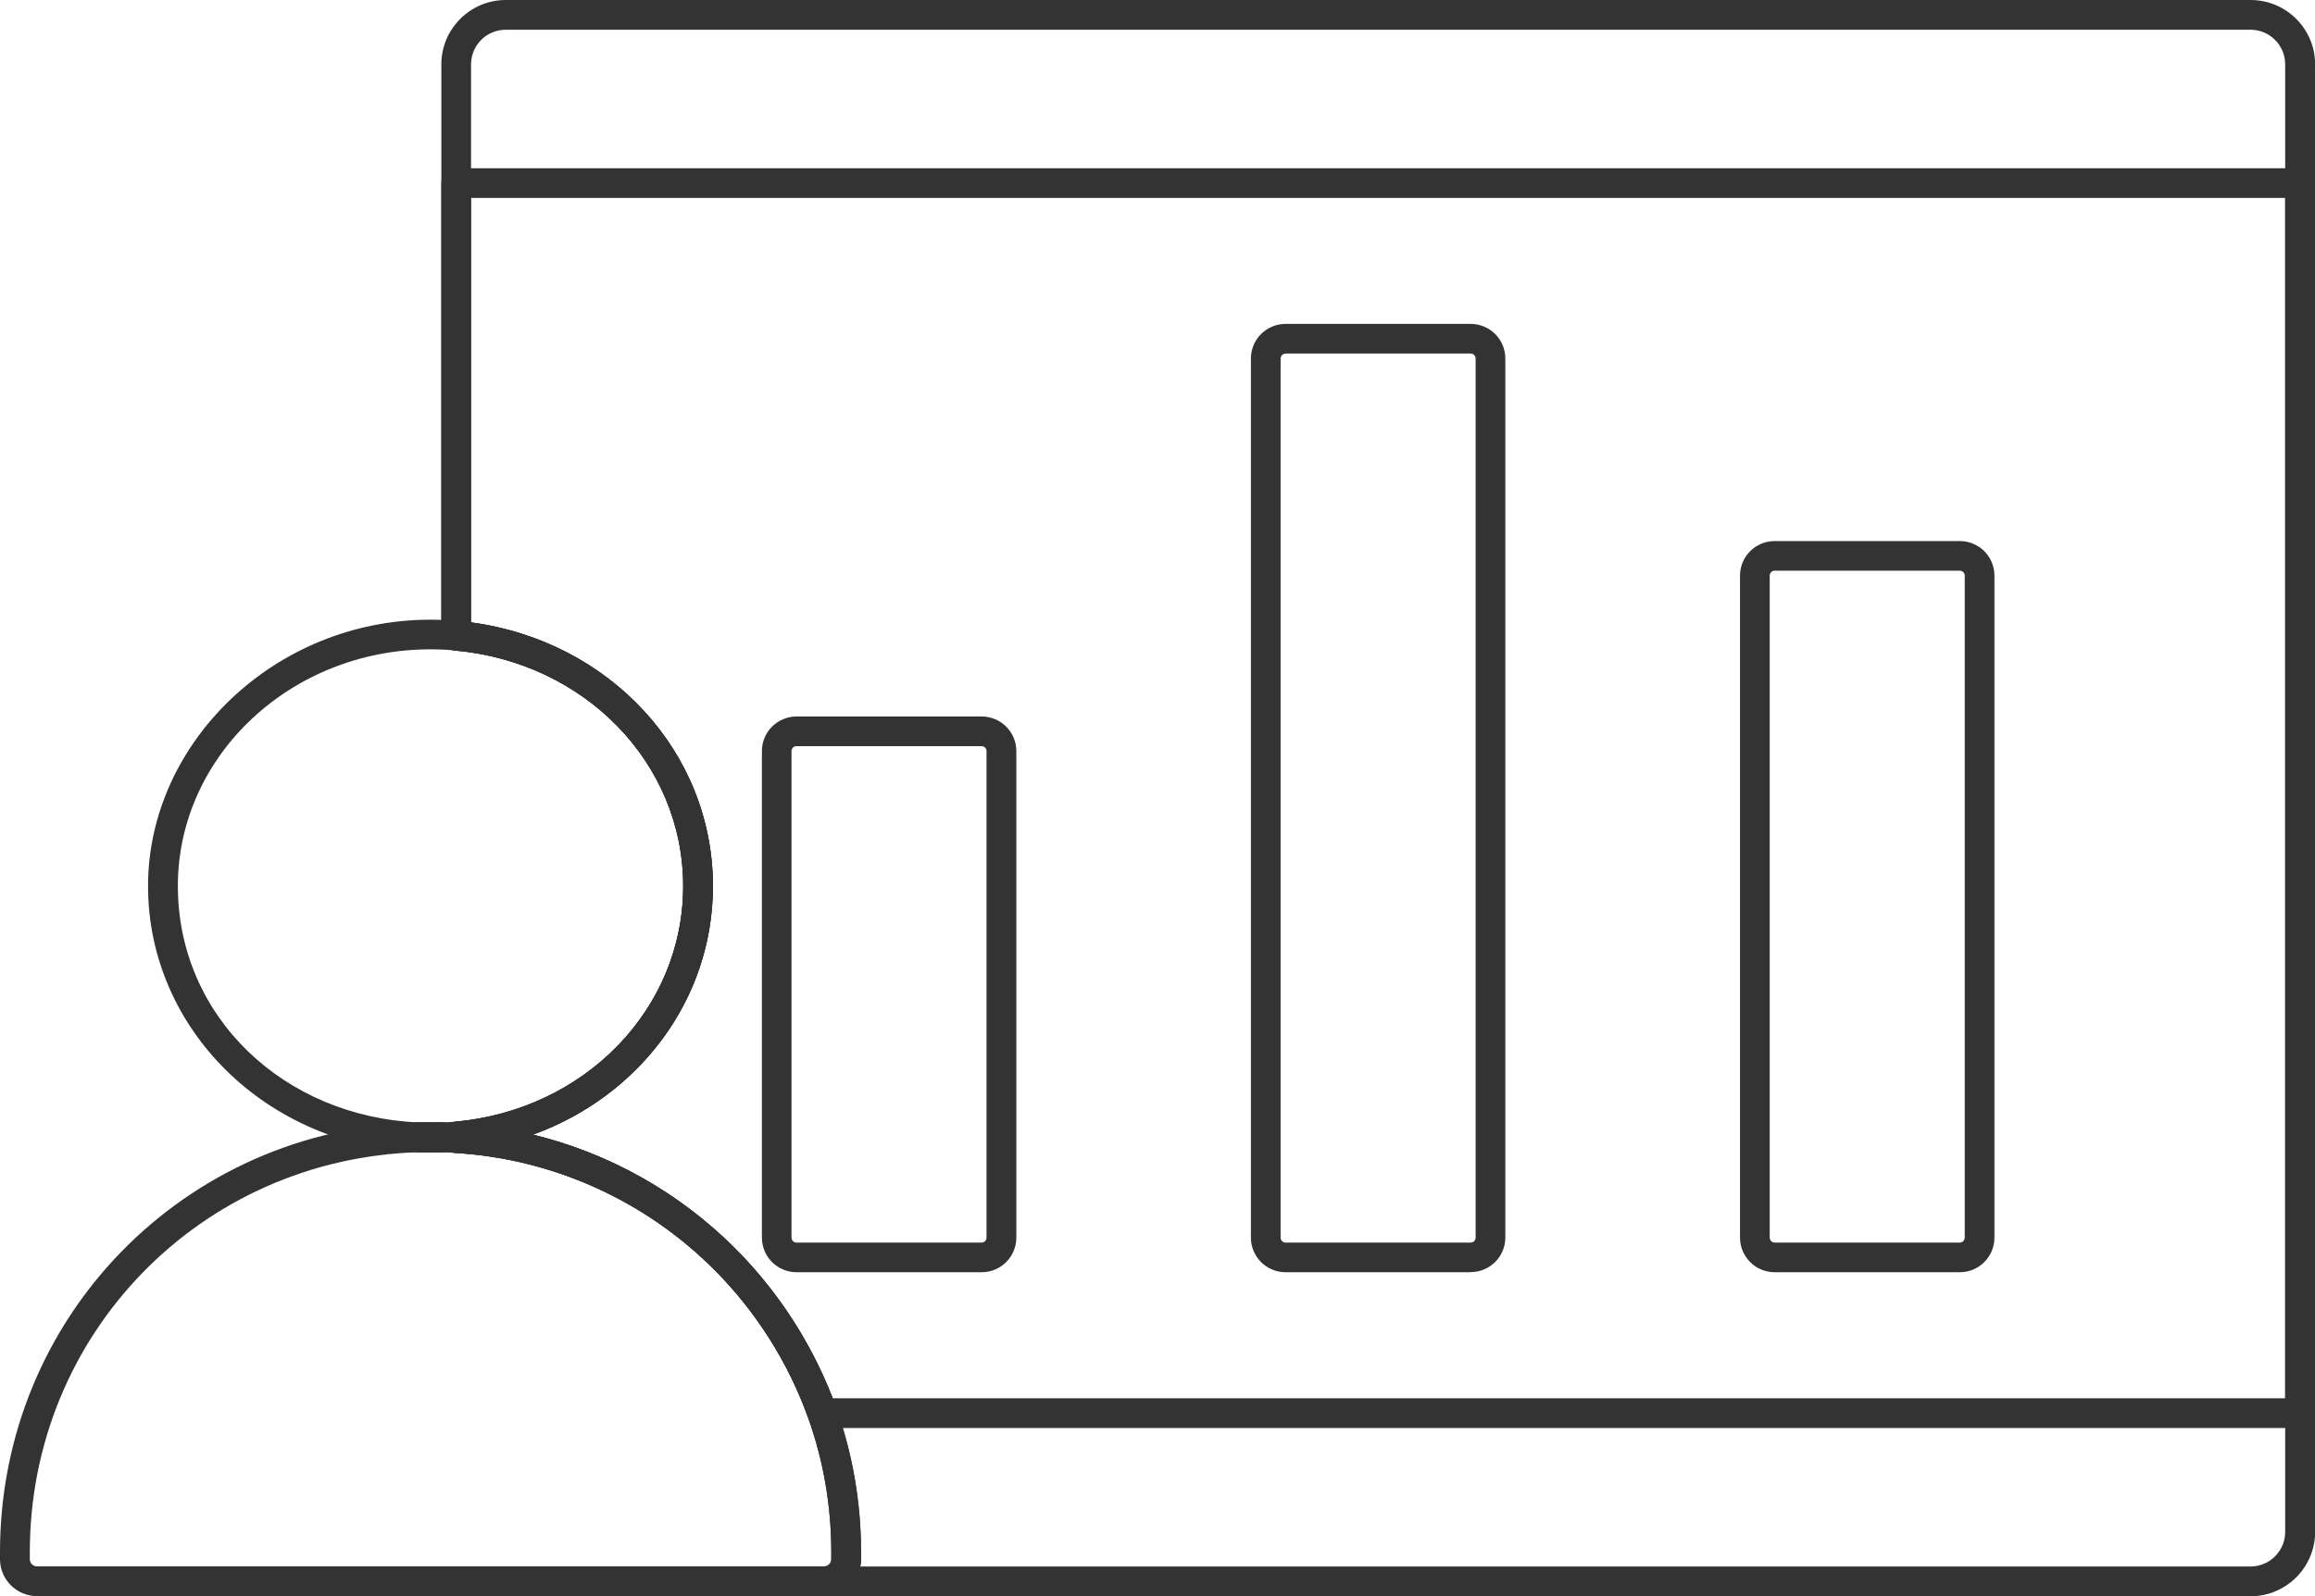
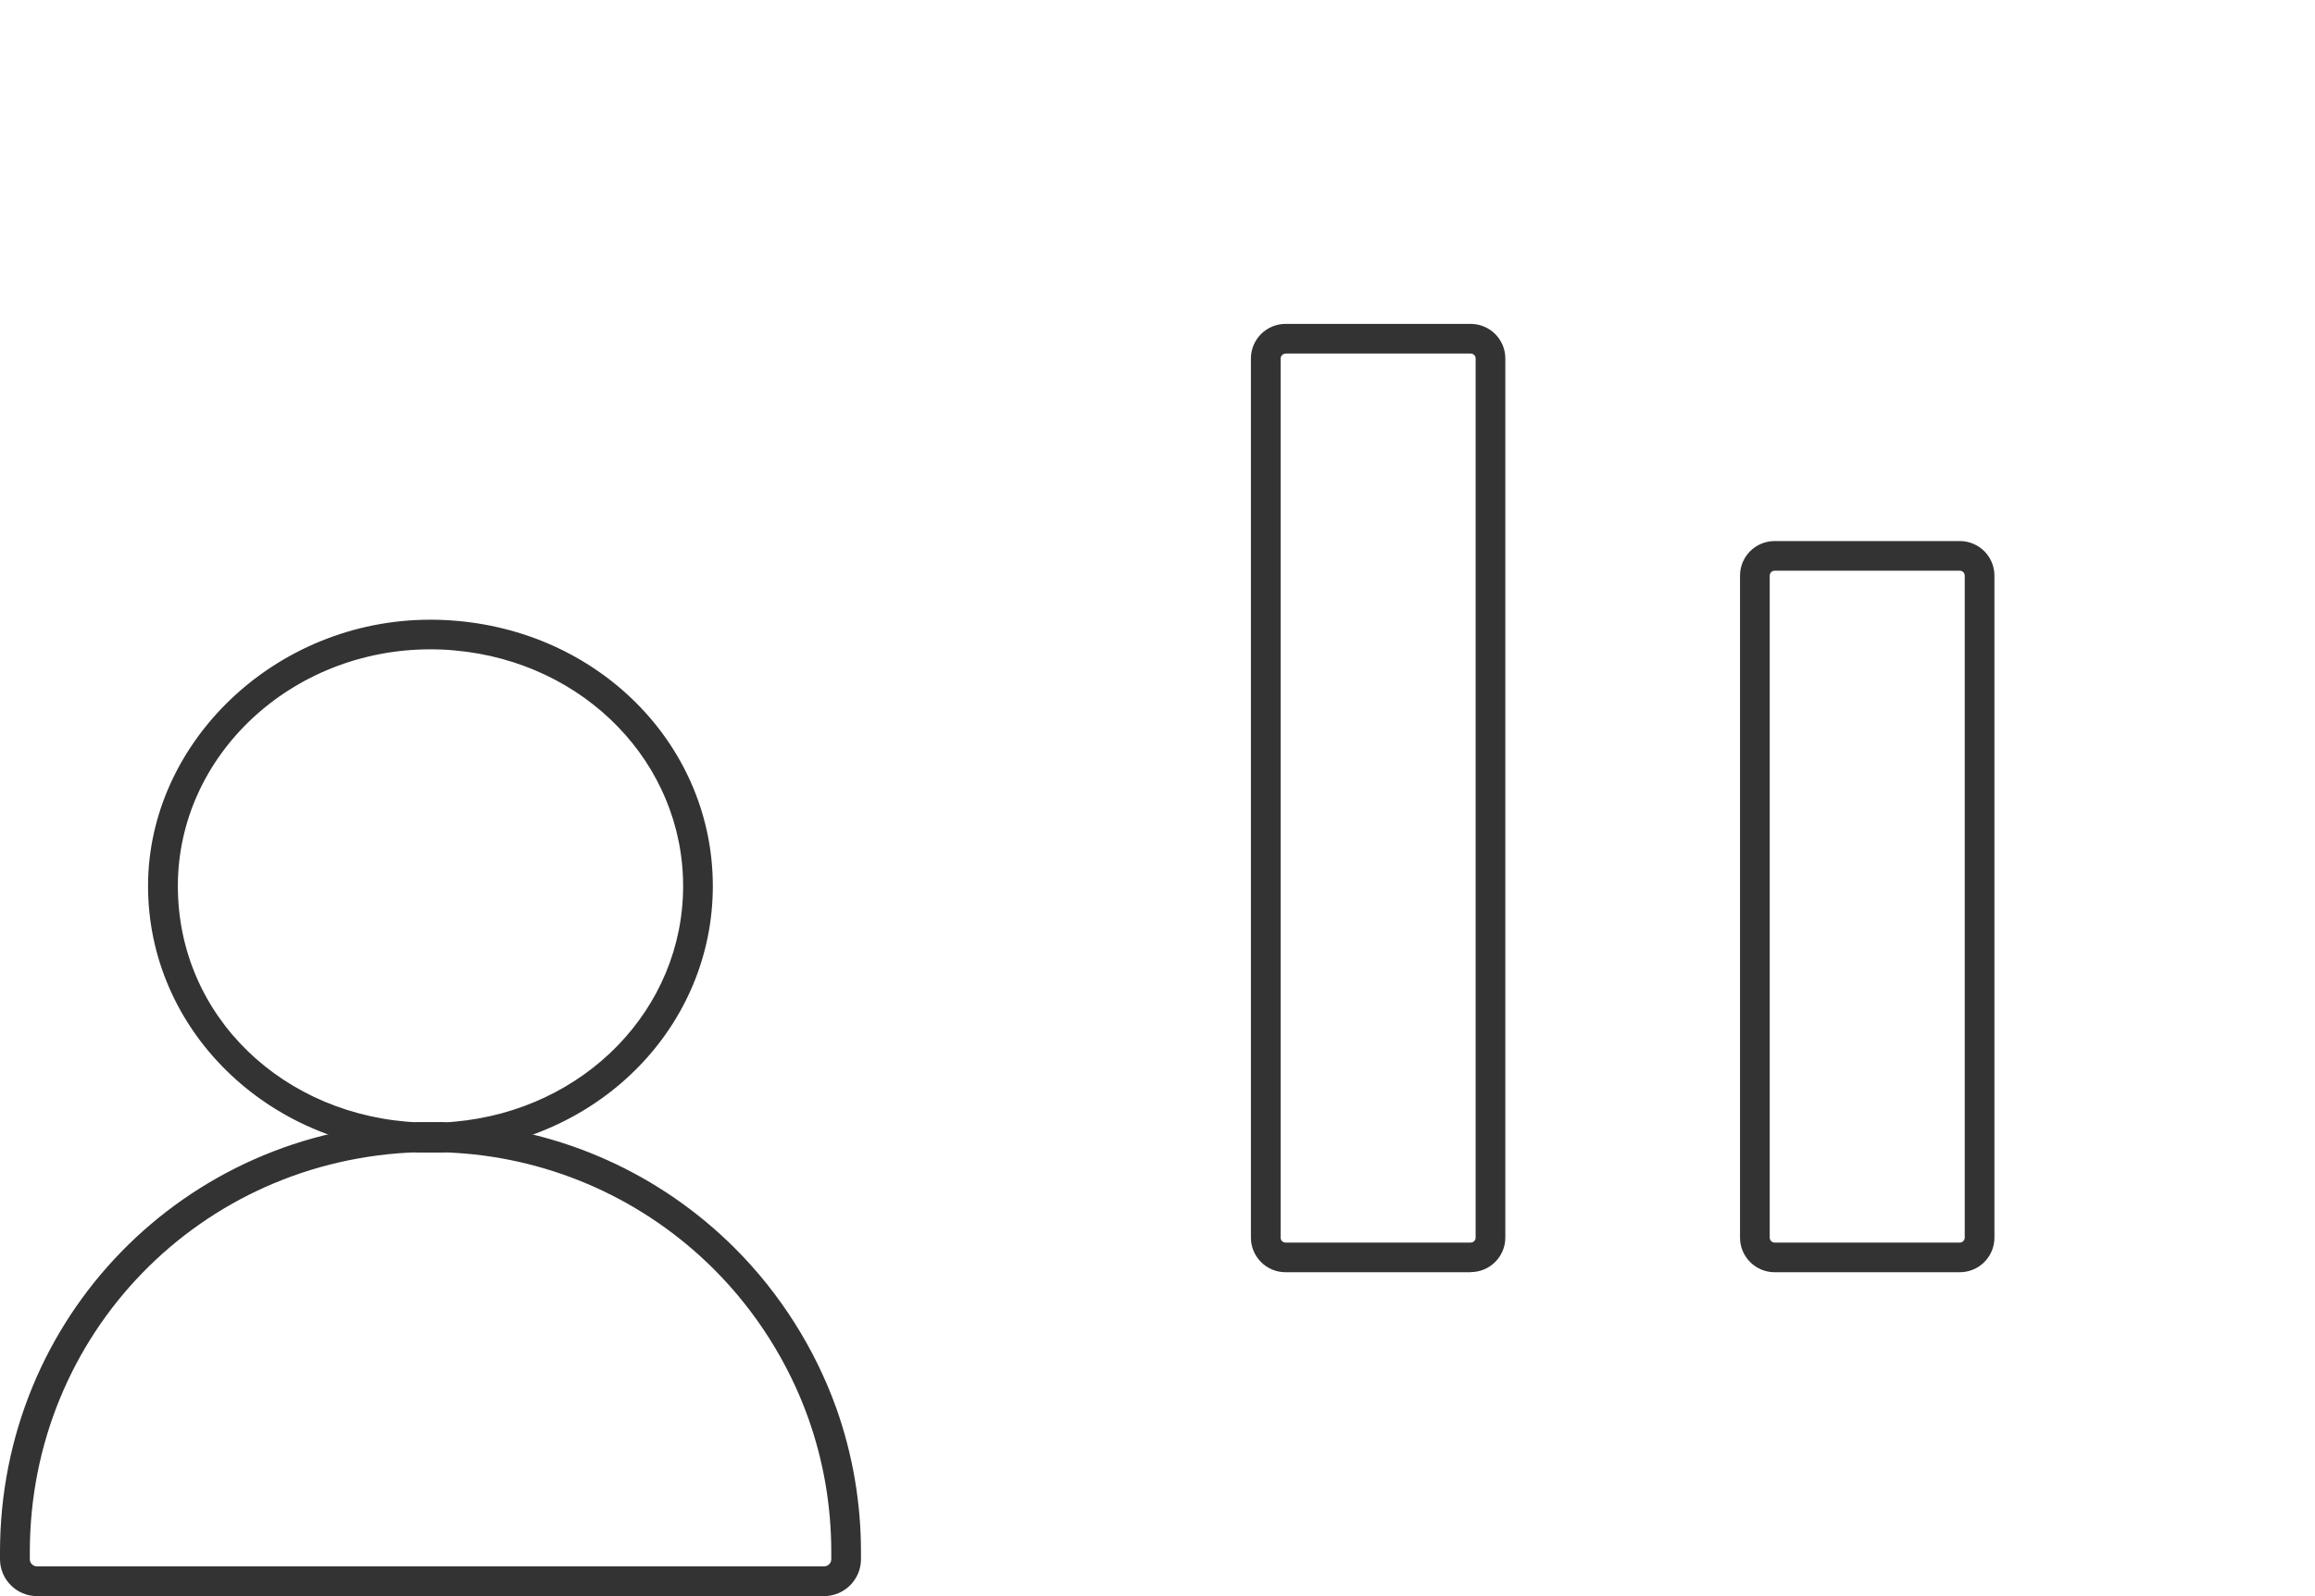
<svg xmlns="http://www.w3.org/2000/svg" width="116" height="80" viewBox="0 0 116 80" fill="none">
  <g clip-path="url(#clip0_41_193)">
    <path d="M20.977 57.75C13.365 57.445 7.418 51.585 7.418 44.41C7.418 37.236 13.764 31.06 21.565 31.06C22.021 31.06 22.476 31.082 22.92 31.121C30.216 31.769 35.718 37.486 35.718 44.41C35.718 51.335 30.216 57.052 22.92 57.7C22.681 57.728 22.426 57.745 22.176 57.75H21.571H20.982H20.977ZM21.571 32.545C14.592 32.545 8.912 37.868 8.912 44.41C8.912 50.953 14.225 55.987 21.01 56.259H21.571H22.16C22.354 56.259 22.57 56.242 22.776 56.22C29.311 55.638 34.23 50.559 34.23 44.41C34.23 38.262 29.311 33.183 22.787 32.601C22.387 32.562 21.976 32.545 21.565 32.545H21.571Z" fill="#333333" />
    <path d="M21.571 57.767C21.36 57.767 21.149 57.767 20.938 57.75C20.533 57.728 20.222 57.39 20.233 56.985C20.244 56.58 20.572 56.259 20.977 56.259H21.565H22.154C22.559 56.259 22.887 56.58 22.898 56.985C22.909 57.39 22.598 57.728 22.193 57.75C21.987 57.761 21.776 57.767 21.56 57.767H21.571Z" fill="#333333" />
    <path d="M41.293 80H1.854C0.833 80 0 79.168 0 78.148V77.793C0 66.05 9.206 56.592 20.955 56.259C20.977 56.259 20.994 56.259 21.016 56.259C21.377 56.275 21.76 56.275 22.121 56.259C22.143 56.259 22.171 56.259 22.193 56.259C22.454 56.27 22.676 56.281 22.904 56.292C28.151 56.608 33.098 58.837 36.823 62.563C39.078 64.814 40.832 67.586 41.904 70.574C42.725 72.886 43.142 75.315 43.142 77.793V78.148C43.142 79.168 42.309 80 41.287 80H41.293ZM20.971 57.75C10.044 58.077 1.494 66.876 1.494 77.793V78.148C1.494 78.348 1.655 78.508 1.854 78.508H41.293C41.493 78.508 41.654 78.348 41.654 78.148V77.793C41.654 75.487 41.265 73.225 40.499 71.073C39.505 68.29 37.873 65.712 35.774 63.616C32.304 60.151 27.701 58.077 22.815 57.783C22.593 57.767 22.382 57.761 22.165 57.75C21.837 57.767 21.377 57.767 20.971 57.75Z" fill="#333333" />
    <path d="M21.571 57.767C21.36 57.767 21.149 57.767 20.938 57.75C20.533 57.728 20.222 57.39 20.233 56.985C20.244 56.58 20.572 56.259 20.977 56.259H21.565H22.154C22.559 56.259 22.887 56.58 22.898 56.985C22.909 57.39 22.598 57.728 22.193 57.75C21.987 57.761 21.776 57.767 21.56 57.767H21.571Z" fill="#333333" />
-     <path d="M112.769 80H41.293C40.882 80 40.549 79.667 40.549 79.257C40.549 78.847 40.882 78.514 41.293 78.514C41.493 78.514 41.654 78.353 41.654 78.154V77.799C41.654 75.492 41.265 73.23 40.499 71.079C39.505 68.296 37.873 65.718 35.774 63.622C32.304 60.157 27.701 58.083 22.815 57.789C22.421 57.767 22.115 57.44 22.115 57.046V56.969C22.115 56.586 22.409 56.264 22.793 56.226C29.317 55.644 34.236 50.57 34.236 44.416C34.236 38.262 29.317 33.189 22.793 32.607C22.409 32.573 22.115 32.252 22.115 31.864V3.227C22.115 1.447 23.564 0 25.347 0H112.774C114.556 0 116.006 1.447 116.006 3.227V76.779C116.006 78.558 114.556 80.006 112.774 80.006L112.769 80ZM43.109 78.514H112.769C113.729 78.514 114.506 77.738 114.506 76.779V3.227C114.506 2.268 113.729 1.491 112.769 1.491H25.341C24.381 1.491 23.603 2.268 23.603 3.227V31.198C30.56 32.13 35.724 37.702 35.724 44.416C35.724 50.088 32.037 54.945 26.701 56.874C30.51 57.8 34.014 59.757 36.829 62.568C39.083 64.82 40.838 67.592 41.909 70.58C42.731 72.892 43.148 75.32 43.148 77.799V78.154C43.148 78.276 43.136 78.398 43.114 78.514H43.109Z" fill="#333333" />
-     <path d="M115.256 71.573H41.204C40.888 71.573 40.61 71.373 40.505 71.079C39.511 68.296 37.878 65.718 35.774 63.622C32.304 60.157 27.701 58.083 22.815 57.789C22.421 57.767 22.115 57.44 22.115 57.046V56.969C22.115 56.586 22.409 56.265 22.793 56.226C29.317 55.644 34.236 50.571 34.236 44.416C34.236 38.262 29.317 33.189 22.793 32.607C22.409 32.573 22.115 32.252 22.115 31.864V9.176C22.115 8.766 22.448 8.433 22.859 8.433H115.256C115.667 8.433 116 8.766 116 9.176V70.824C116 71.234 115.667 71.567 115.256 71.567V71.573ZM41.721 70.081H114.506V9.919H23.603V31.193C30.56 32.124 35.724 37.696 35.724 44.411C35.724 50.083 32.037 54.939 26.701 56.869C30.51 57.795 34.014 59.752 36.829 62.563C38.961 64.692 40.643 67.281 41.726 70.076L41.721 70.081Z" fill="#333333" />
-     <path d="M49.188 63.766H39.916C38.955 63.766 38.178 62.99 38.178 62.031V37.647C38.178 36.687 38.955 35.911 39.916 35.911H49.188C50.149 35.911 50.926 36.687 50.926 37.647V62.031C50.926 62.99 50.149 63.766 49.188 63.766ZM39.91 37.397C39.772 37.397 39.661 37.508 39.661 37.647V62.031C39.661 62.169 39.772 62.28 39.91 62.28H49.183C49.322 62.28 49.433 62.169 49.433 62.031V37.647C49.433 37.508 49.322 37.397 49.183 37.397H39.91Z" fill="#333333" />
    <path d="M98.199 63.766H88.927C87.966 63.766 87.189 62.99 87.189 62.031V28.853C87.189 27.894 87.966 27.118 88.927 27.118H98.199C99.16 27.118 99.937 27.894 99.937 28.853V62.031C99.937 62.99 99.16 63.766 98.199 63.766ZM88.927 28.604C88.788 28.604 88.677 28.715 88.677 28.853V62.031C88.677 62.169 88.788 62.28 88.927 62.28H98.199C98.338 62.28 98.449 62.169 98.449 62.031V28.853C98.449 28.715 98.338 28.604 98.199 28.604H88.927Z" fill="#333333" />
    <path d="M73.691 63.766H64.419C63.458 63.766 62.681 62.99 62.681 62.031V17.969C62.681 17.01 63.458 16.234 64.419 16.234H73.691C74.652 16.234 75.429 17.01 75.429 17.969V62.025C75.429 62.984 74.652 63.76 73.691 63.76V63.766ZM64.419 17.725C64.28 17.725 64.169 17.836 64.169 17.975V62.031C64.169 62.169 64.28 62.28 64.419 62.28H73.691C73.83 62.28 73.941 62.169 73.941 62.031V17.969C73.941 17.831 73.83 17.72 73.691 17.72H64.419V17.725Z" fill="#333333" />
  </g>
  <defs>
    <clipPath id="clip0_41_193">
      <rect width="116" height="80" fill="white" />
    </clipPath>
  </defs>
</svg>